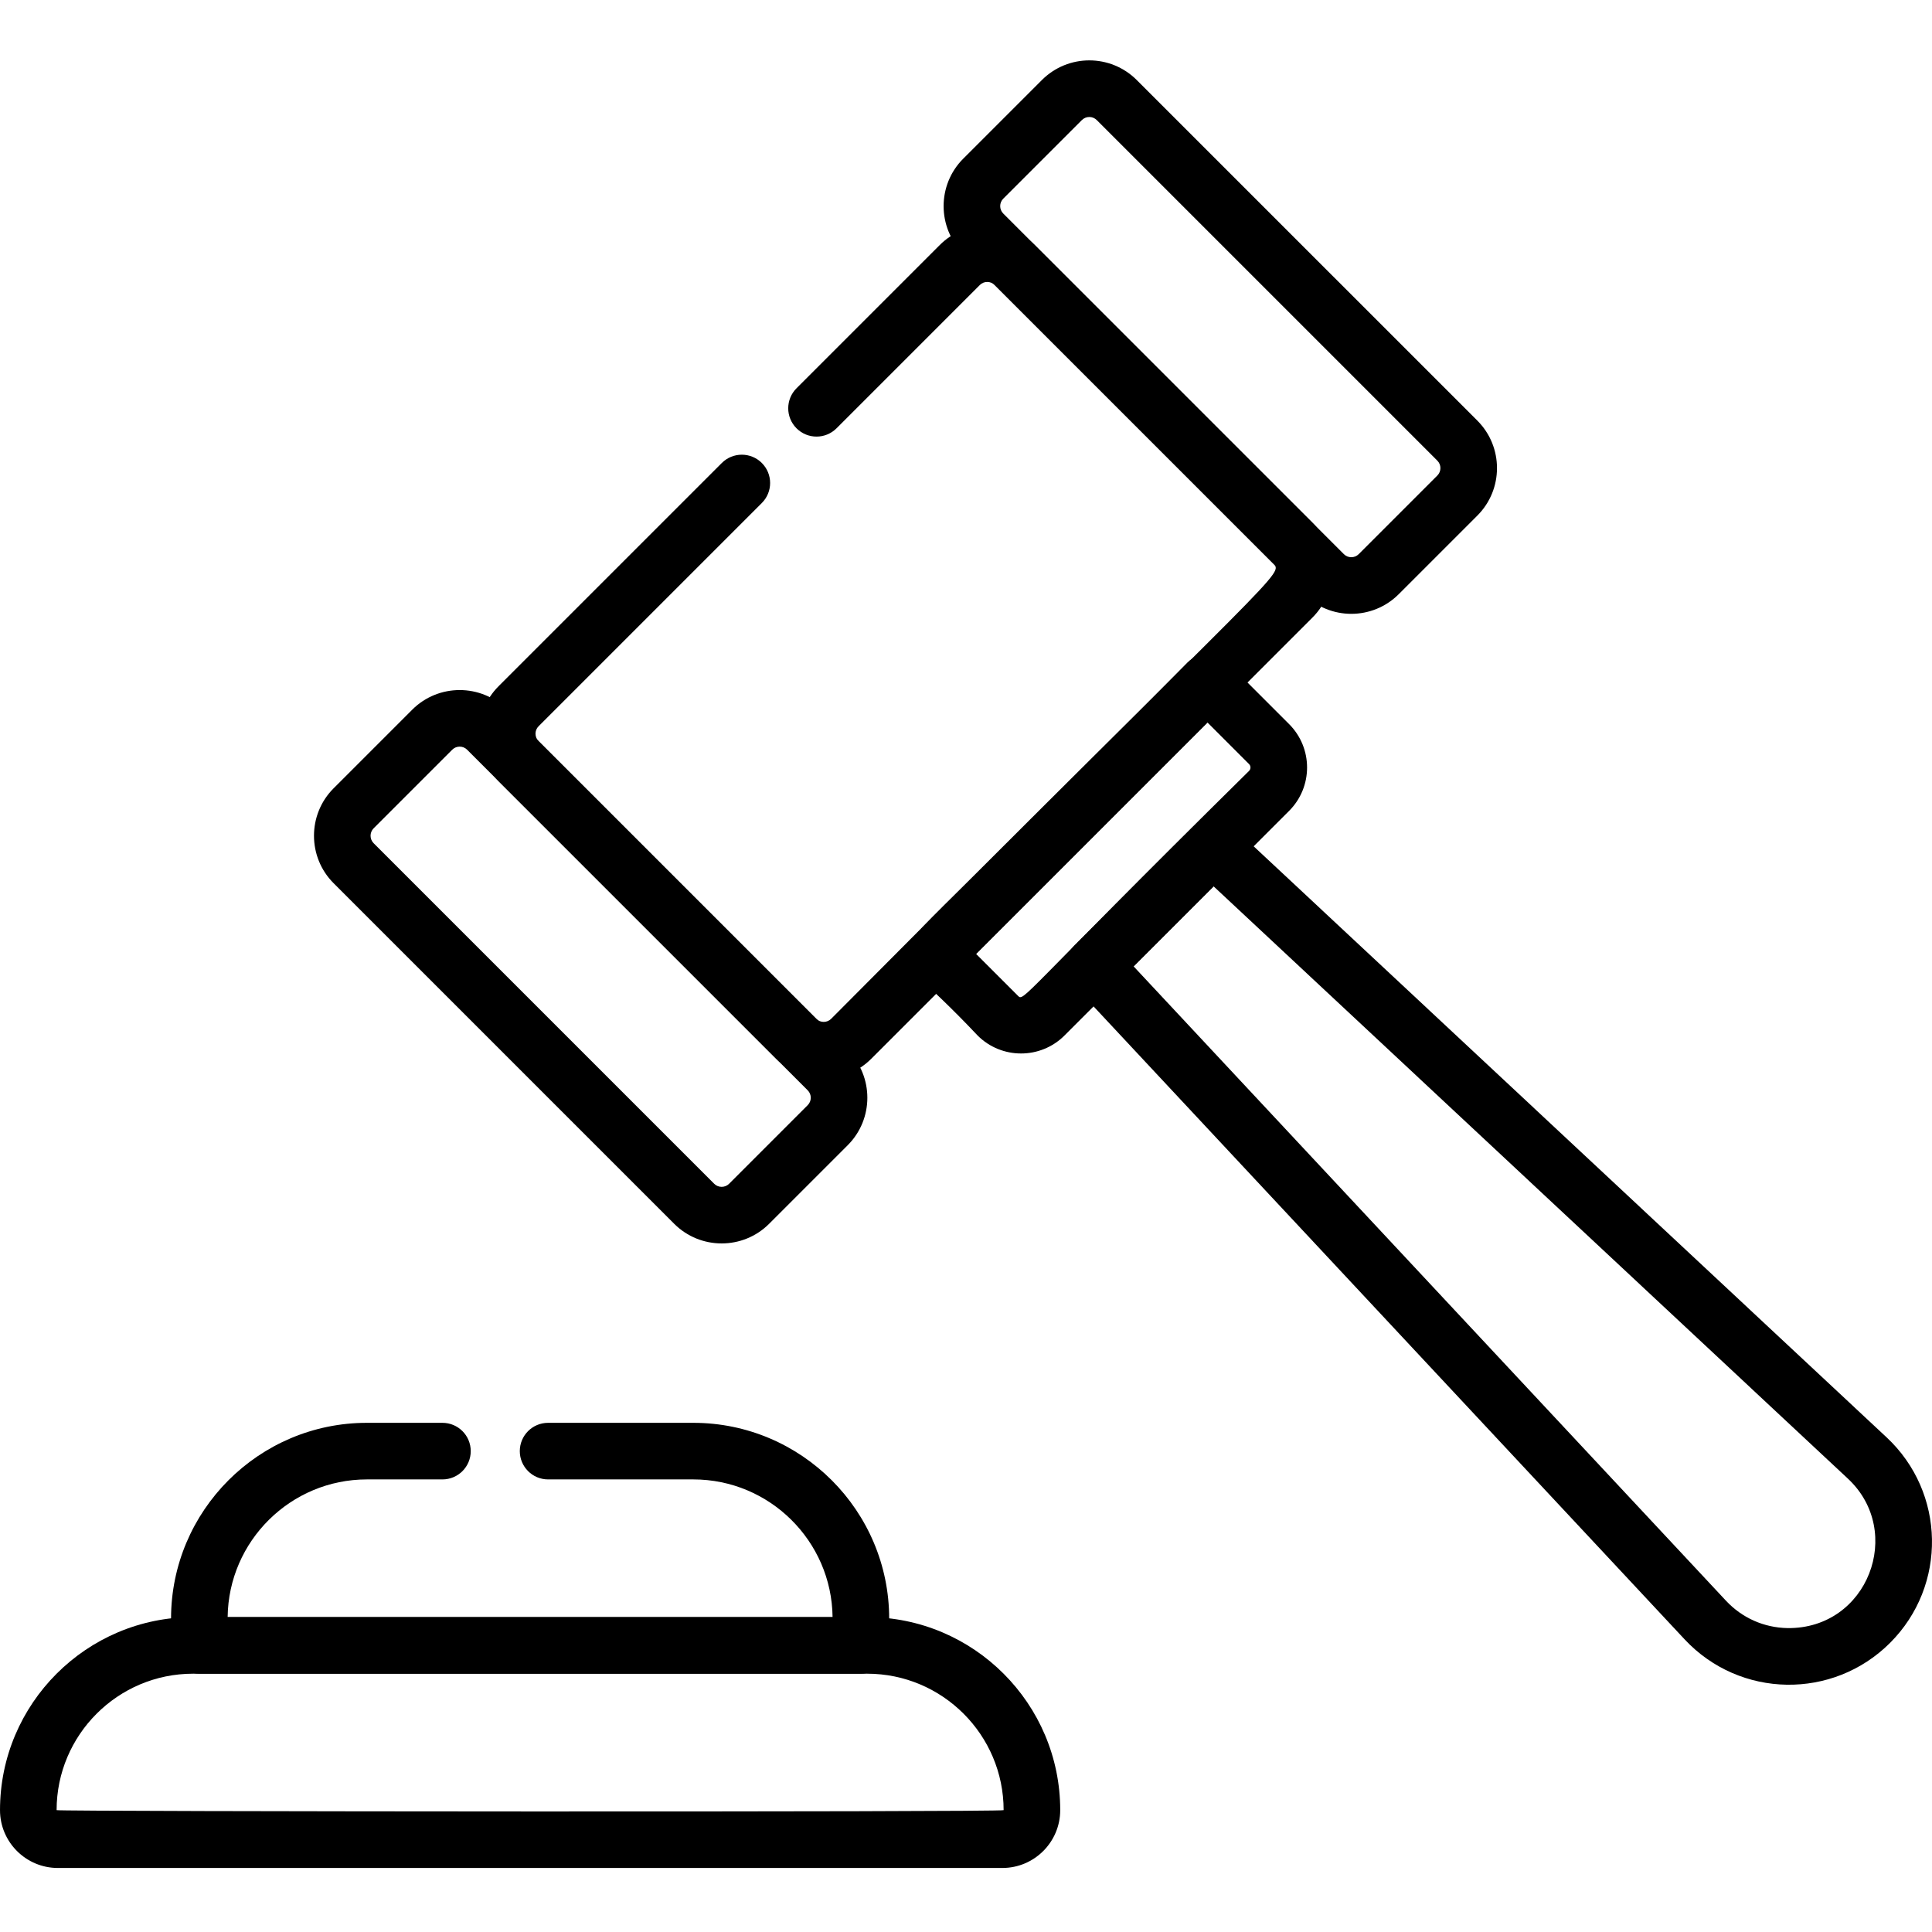
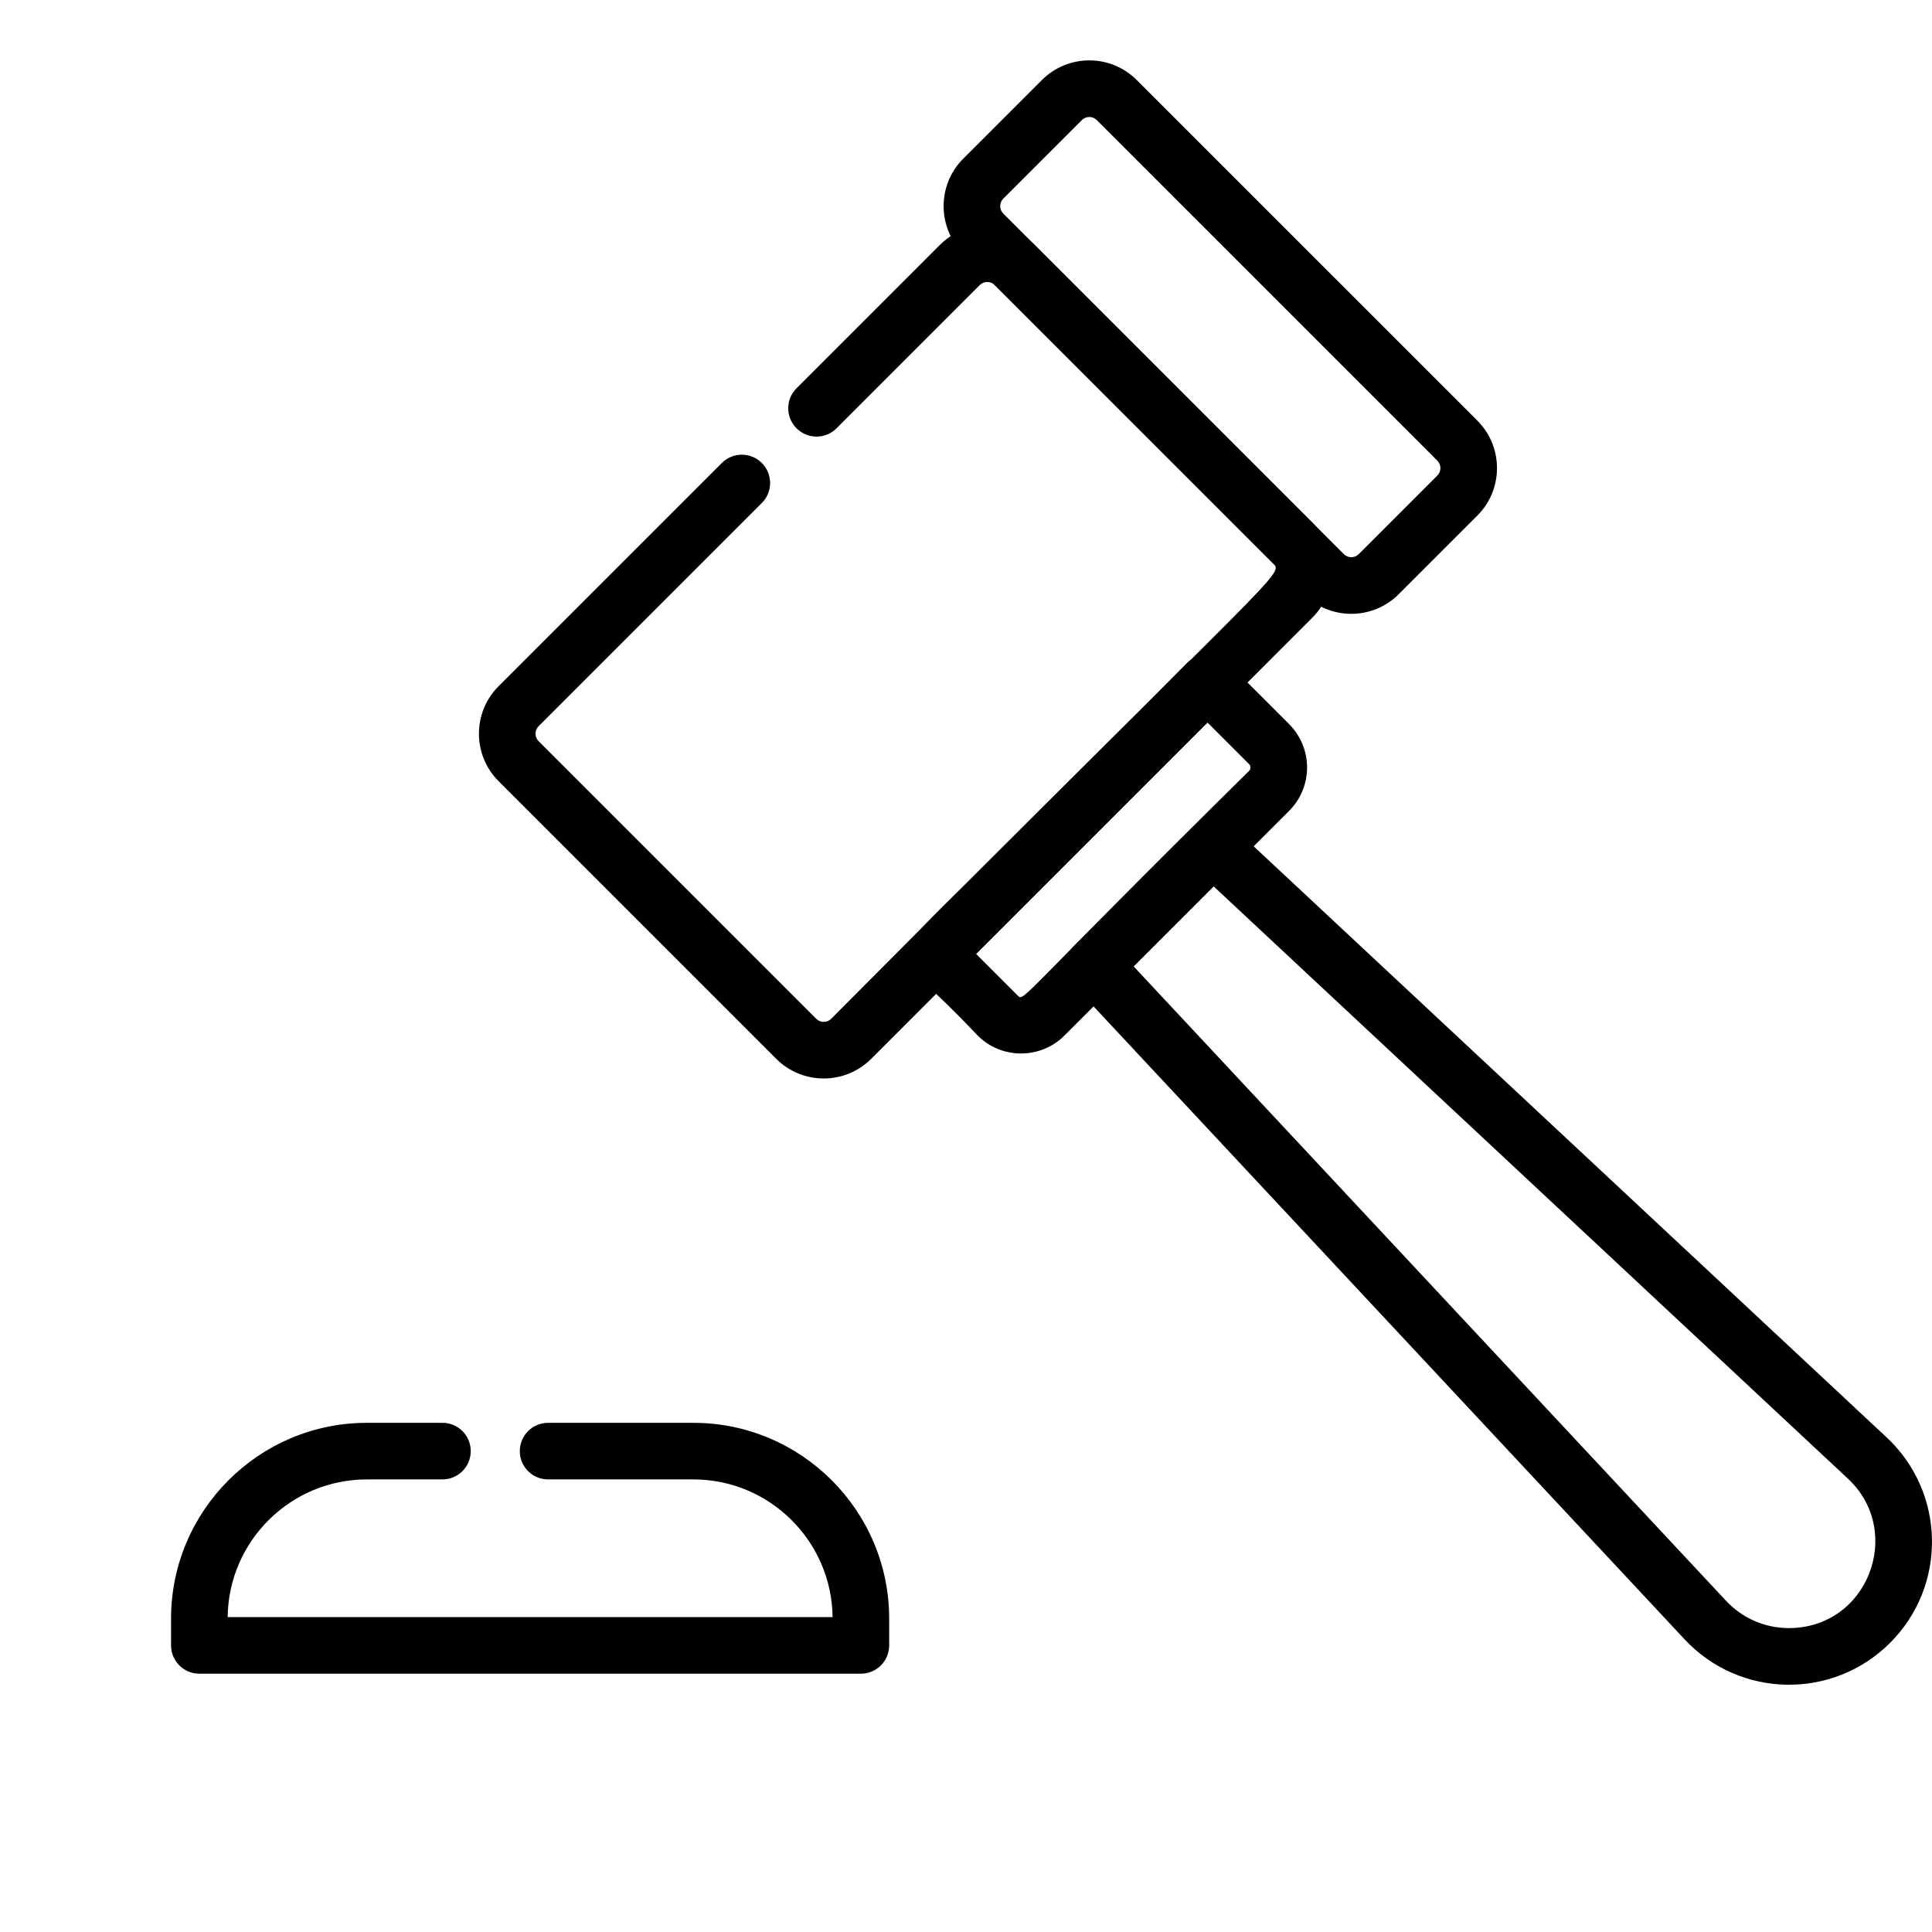
<svg xmlns="http://www.w3.org/2000/svg" height="512pt" viewBox="0 -16 512.001 512" width="512pt">
-   <path d="m265.645 479.031h-250.324c-8.445 0-15.32-6.875-15.32-15.324 0-28.211 22.949-51.16 51.16-51.16h178.648c28.211 0 51.16 22.949 51.16 51.16 0 8.449-6.875 15.324-15.324 15.324zm-214.484-51.484c-19.938 0-36.16 16.223-36.16 36.16 0 .391 250.969.551 250.969 0 0-19.938-16.223-36.16-36.16-36.16zm0 0" />
-   <path d="m178.668 308.32-90.258-90.258c-6.934-6.938-6.934-18.223 0-25.156l20.832-20.832c6.938-6.934 18.219-6.934 25.156 0l90.258 90.262c6.934 6.934 6.934 18.219 0 25.156l-20.832 20.828c-6.938 6.938-18.219 6.934-25.156 0zm-58.82-125.641-20.832 20.832c-1.086 1.086-1.086 2.855 0 3.945l90.258 90.258c1.086 1.086 2.859 1.086 3.945 0l20.828-20.832c1.09-1.086 1.09-2.855 0-3.941l-90.258-90.262c-1.086-1.086-2.855-1.086-3.941 0zm0 0" />
  <path d="m345.531 141.457-90.262-90.258c-6.934-6.934-6.934-18.219 0-25.152l20.836-20.832c6.945-6.953 18.203-6.953 25.152 0l90.262 90.258c6.934 6.938 6.934 18.219 0 25.156-13.281 13.277-8.141 8.137-20.836 20.832-6.945 6.949-18.203 6.949-25.152-.004zm-58.82-125.641-20.836 20.832c-1.086 1.09-1.086 2.859.004 3.945l90.258 90.258c1.09 1.094 2.859 1.09 3.945 0l20.828-20.828c1.09-1.09 1.09-2.859 0-3.945l-90.258-90.258c-1.09-1.094-2.855-1.086-3.941-.004zm99.504 99.508h.012zm0 0" />
  <path d="m259.086 258.426c-14.777-15.672-18.516-16.352-18.516-21.625 0-5.699.848-2.848 74.125-77.23 2.93-2.93 7.68-2.93 10.605 0l16.32 16.316c6.359 6.363 6.359 16.652 0 23.012l-59.527 59.527c-6.344 6.34-16.664 6.34-23.008 0zm-.414-21.625 11.02 11.016c1.758 1.758-.266 1.246 61.324-59.523.496-.496.496-1.301 0-1.797l-11.016-11.02zm77.645-43.203h.012zm0 0" />
  <path d="m446.434 418.438-161.918-173.398c-2.758-2.957-2.68-7.566.176-10.422l31.453-31.453c2.855-2.855 7.465-2.938 10.422-.18l173.398 161.922c15.645 14.609 16.121 39.27.934 54.461-15.137 15.133-39.797 14.773-54.465-.93zm-146.012-178.34 156.973 168.102c4.273 4.574 10.07 7.152 16.328 7.262 21.301.254 31.027-25.562 16.004-39.594l-168.102-156.973zm0 0" />
  <path d="m228.141 427.547h-175.312c-4.145 0-7.5-3.359-7.5-7.5v-7.078c0-28.621 23.285-51.906 51.906-51.906h20.016c4.145 0 7.5 3.355 7.5 7.5 0 4.141-3.355 7.496-7.5 7.496h-20.016c-20.211 0-36.68 16.332-36.906 36.488h160.312c-.227-20.156-16.695-36.488-36.906-36.488h-38.484c-4.145 0-7.5-3.355-7.5-7.496 0-4.145 3.355-7.5 7.5-7.5h38.484c28.621 0 51.906 23.285 51.906 51.906v7.078c0 4.141-3.355 7.5-7.5 7.5zm0 0" />
  <path d="m205.715 264.605-73.59-73.59c-6.934-6.934-6.938-18.219 0-25.156l59.164-59.164c2.93-2.93 7.68-2.926 10.605 0 2.93 2.93 2.93 7.676 0 10.605l-59.164 59.164c-1.09 1.086-1.09 2.855 0 3.945l73.59 73.59c1.086 1.09 2.859 1.086 3.945 0 121.129-121.875 120.168-117.641 116.93-120.875l-73.59-73.59c-1.086-1.09-2.859-1.09-3.945 0l-37.969 37.969c-2.93 2.93-7.676 2.93-10.605 0-2.93-2.93-2.93-7.676 0-10.605l37.969-37.973c6.953-6.949 18.203-6.949 25.156 0l73.59 73.59c6.949 6.953 6.953 18.207 0 25.156l-116.93 116.934c-6.938 6.938-18.219 6.934-25.156 0zm0 0" />
</svg>